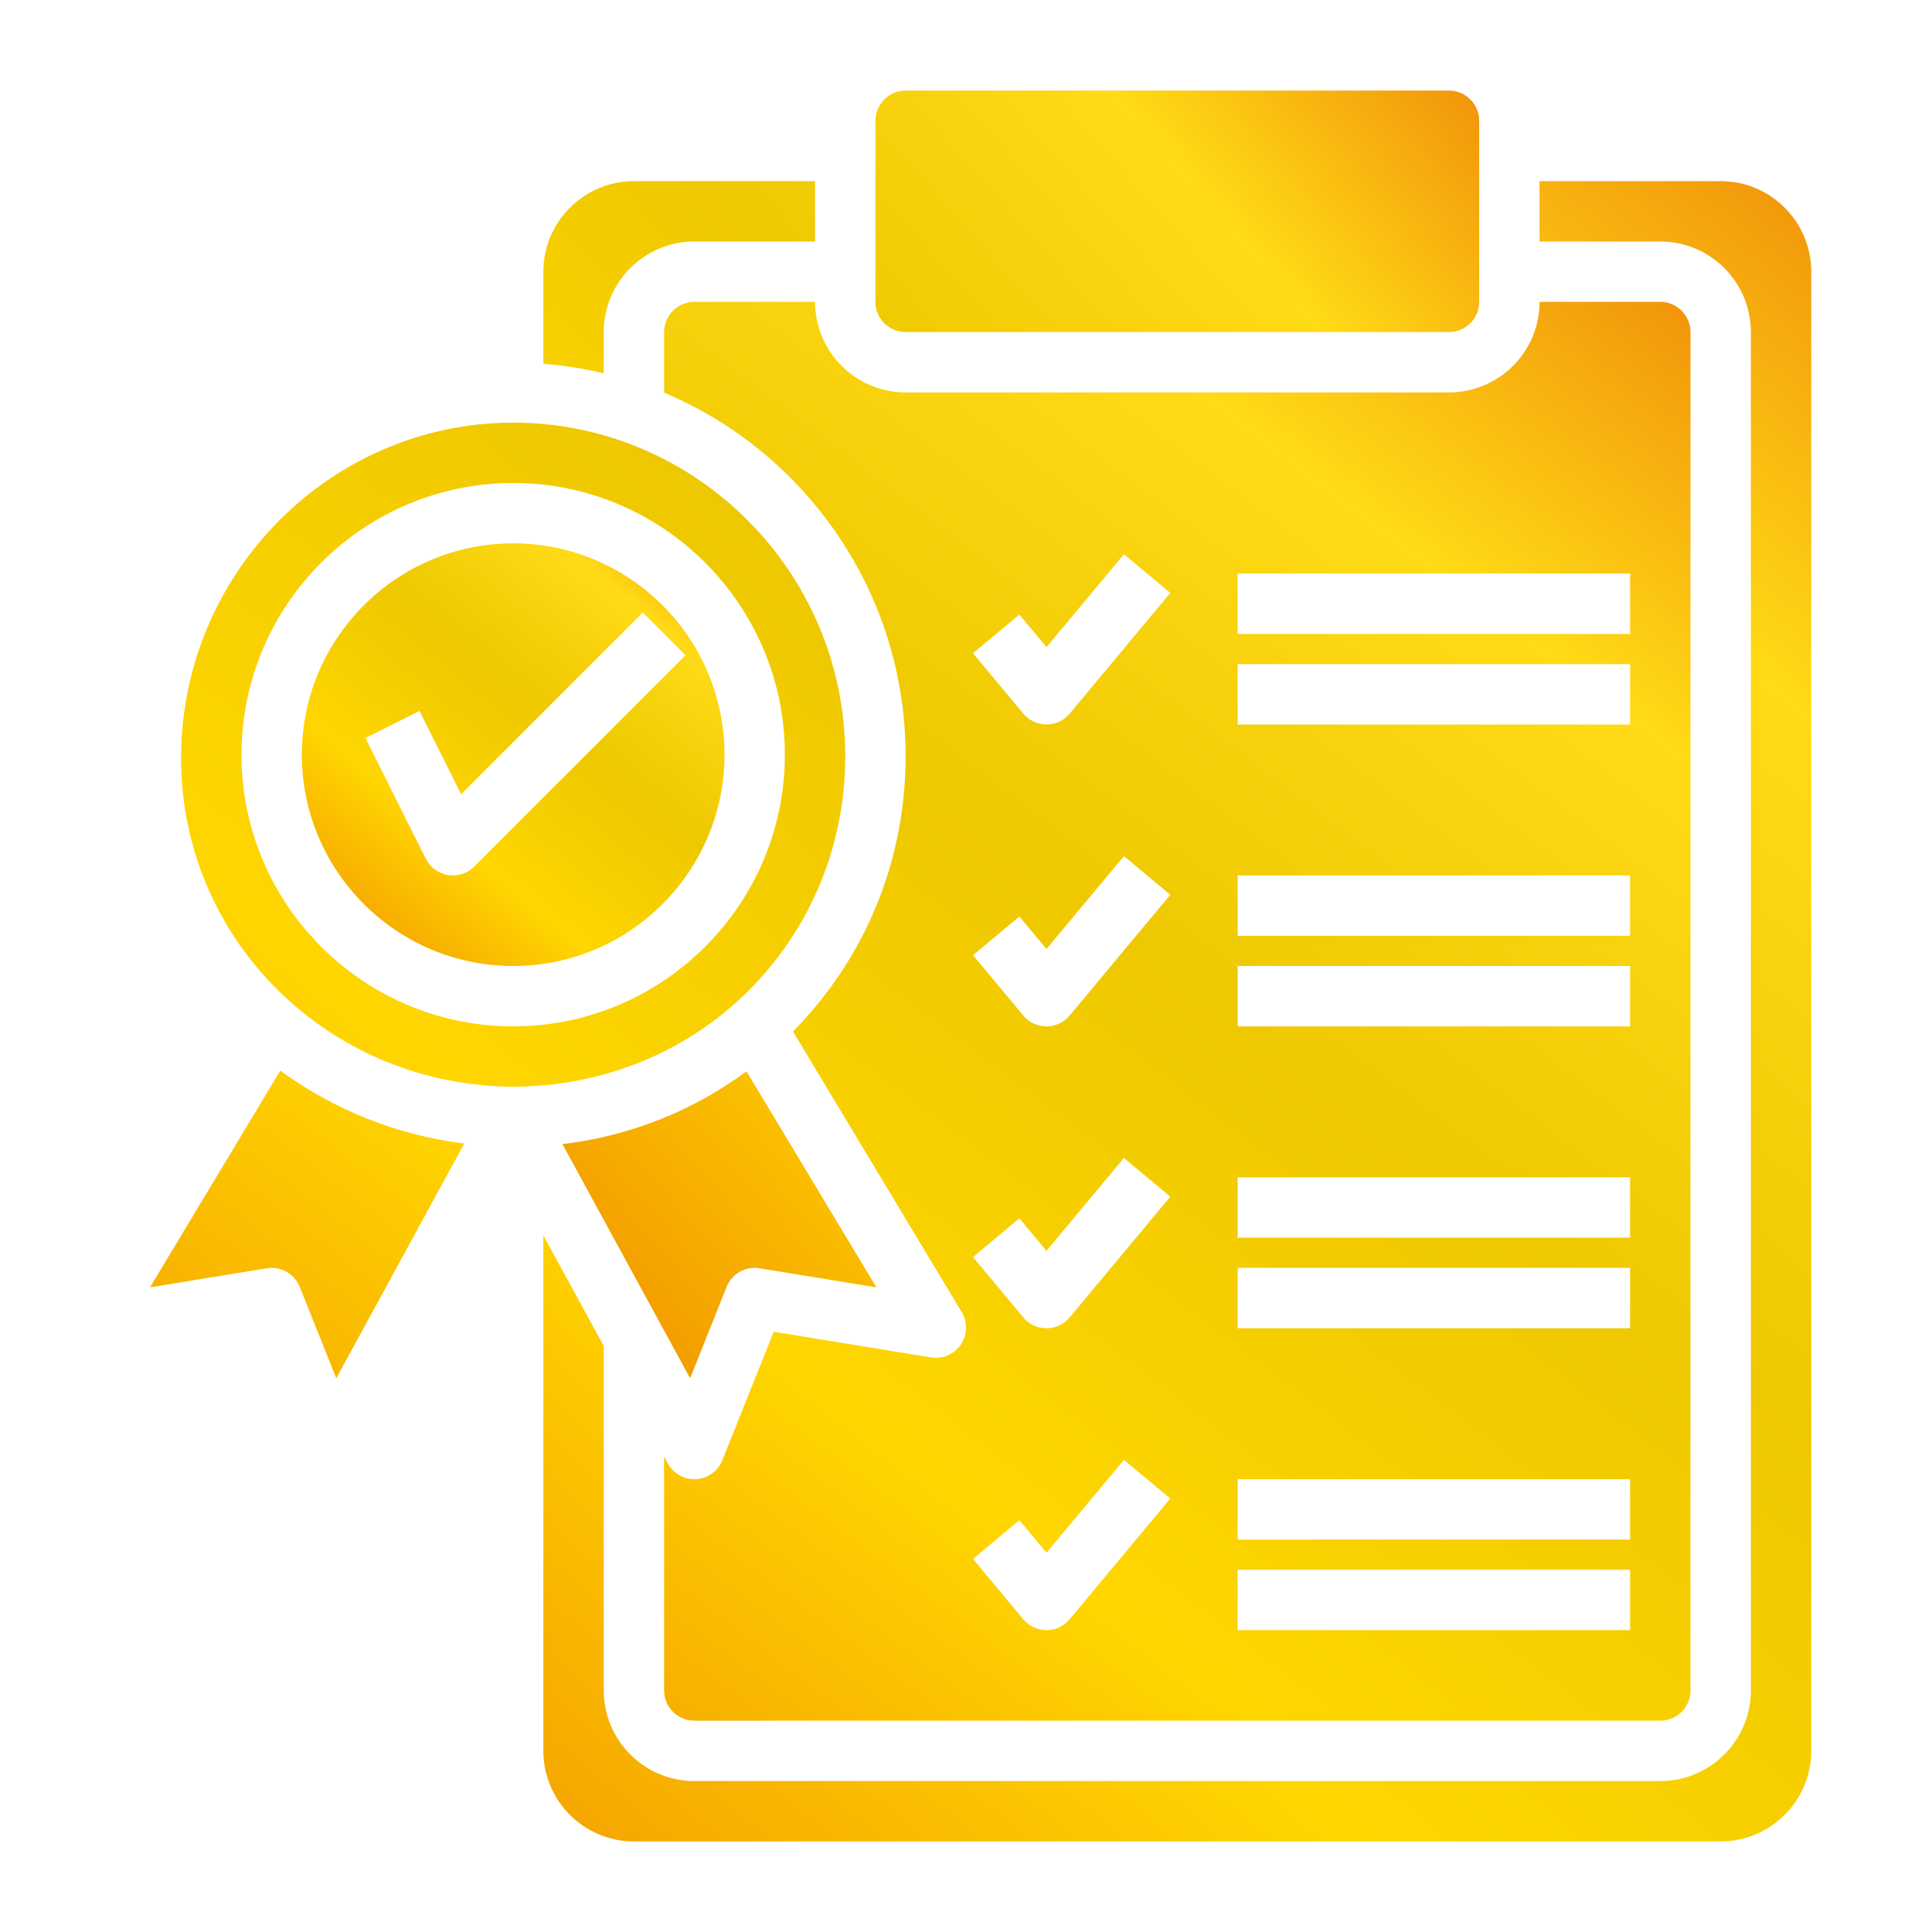
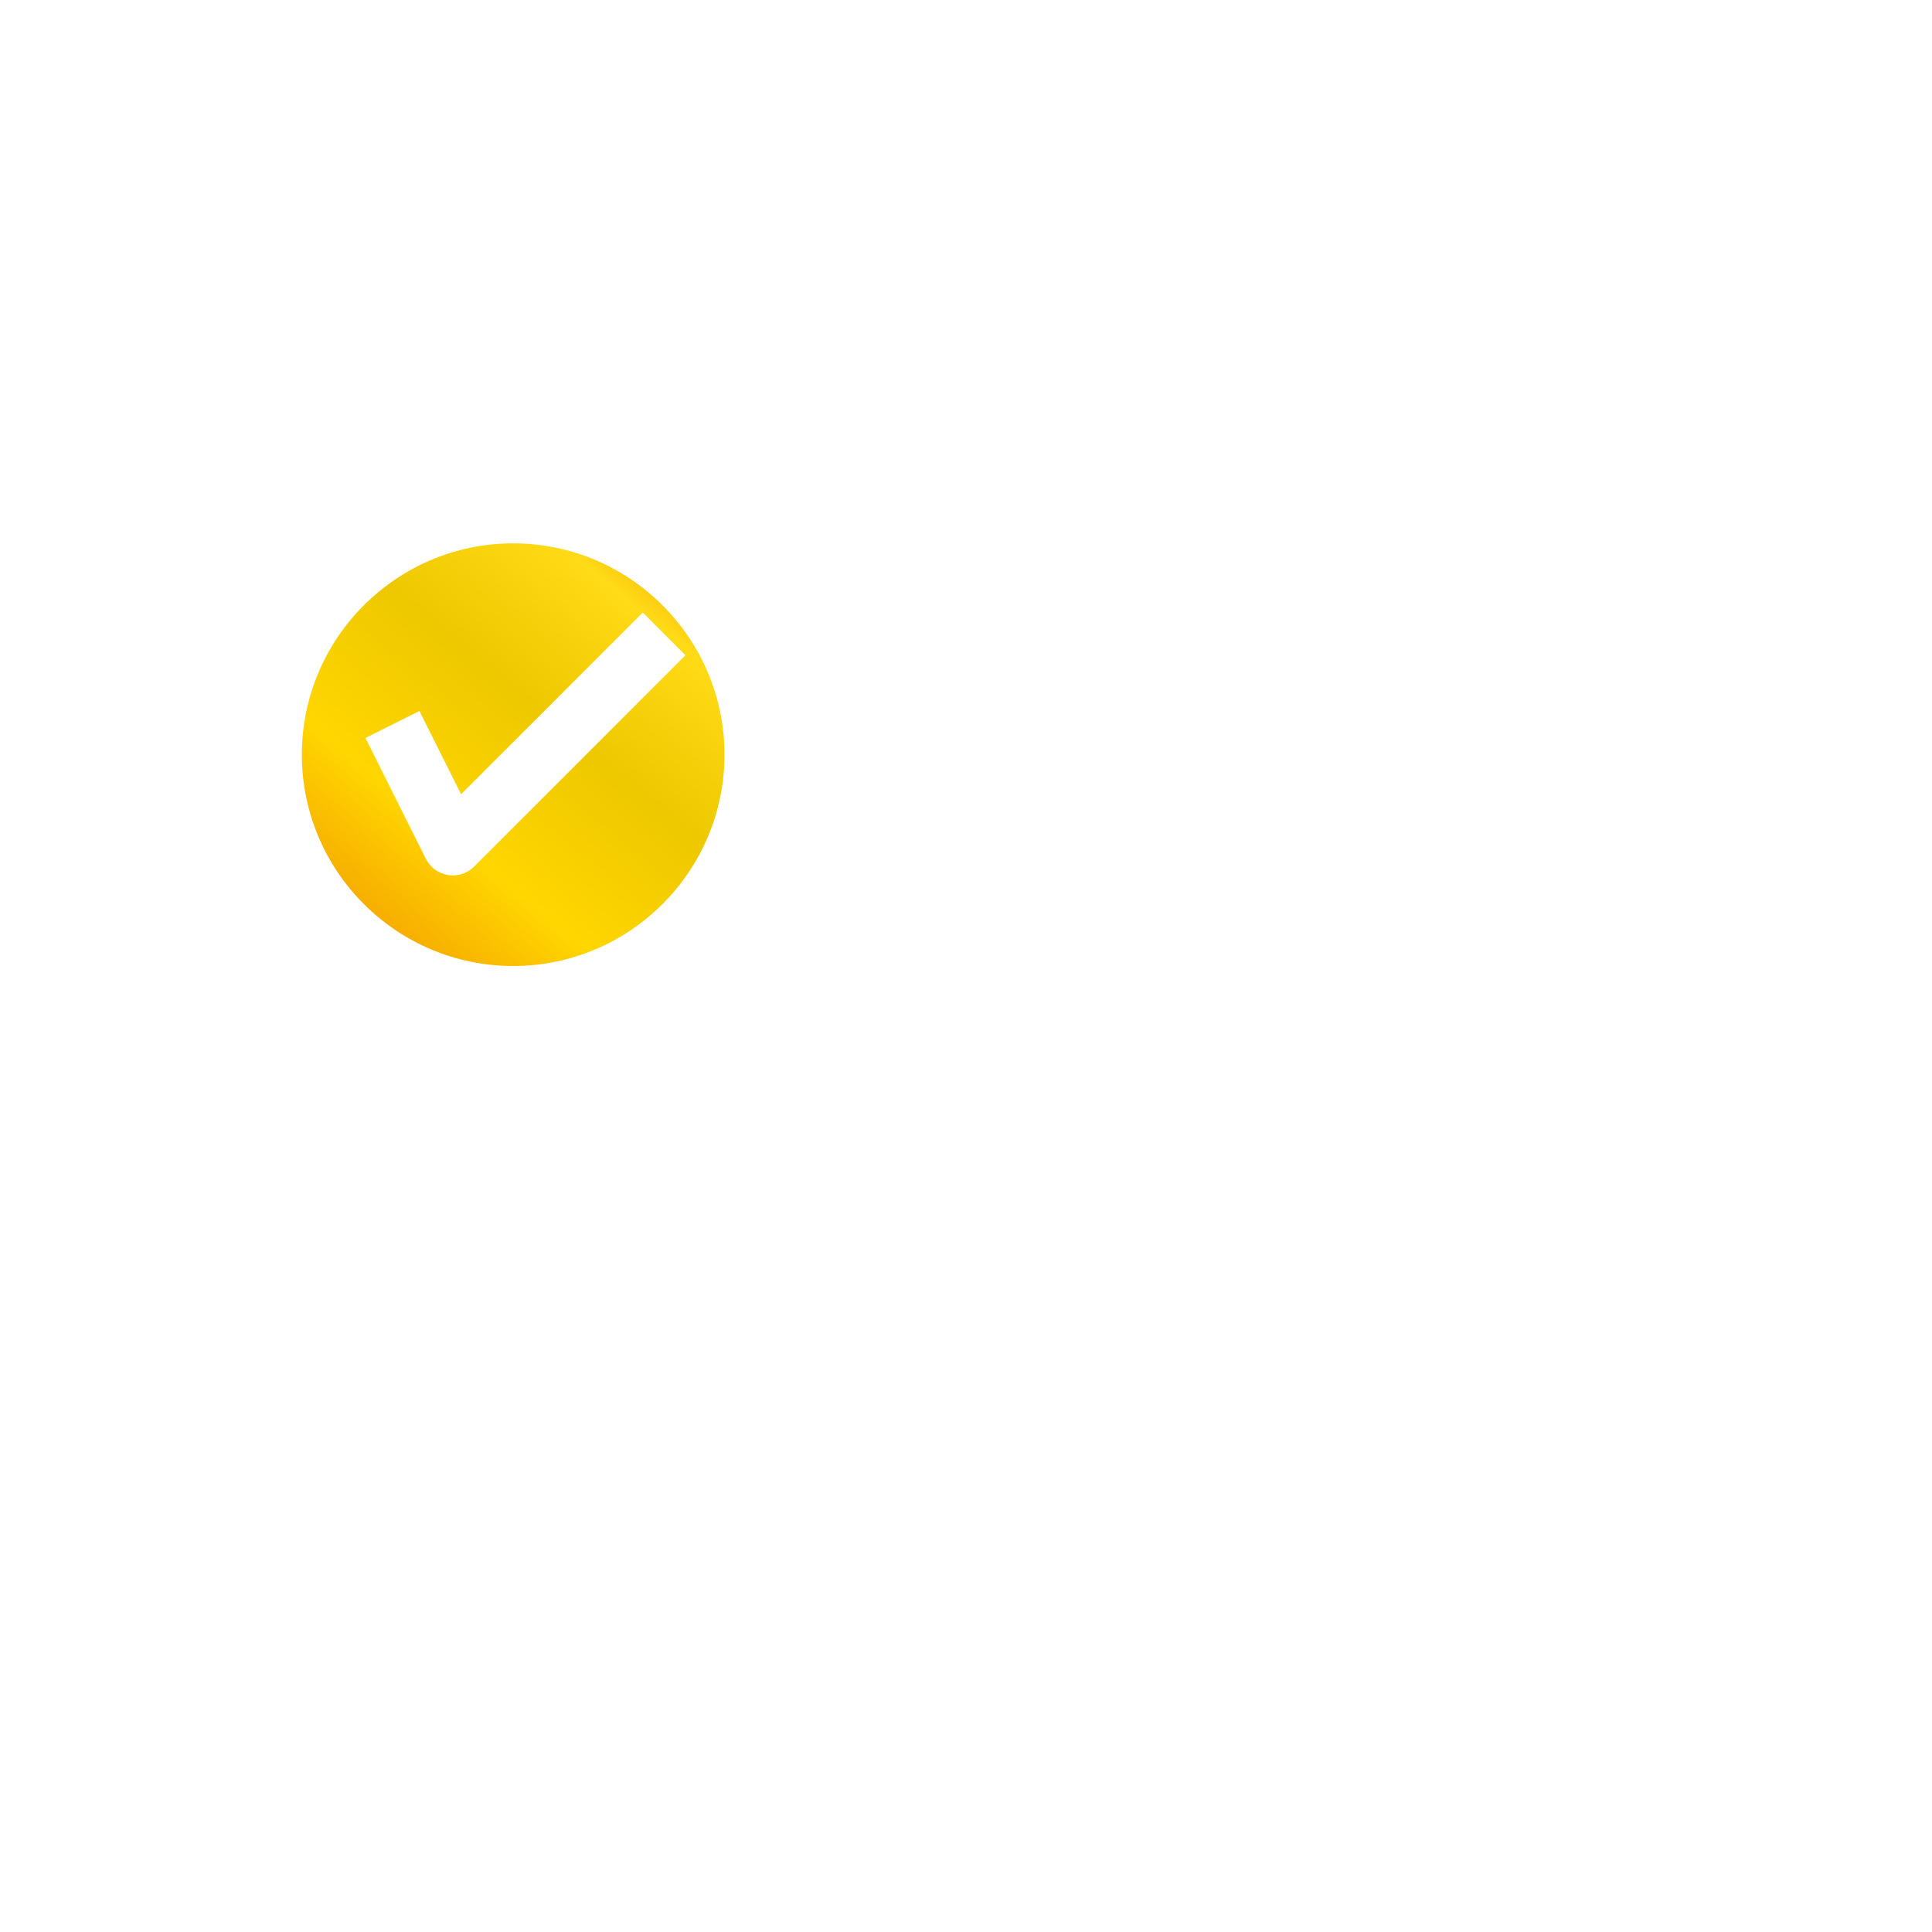
<svg xmlns="http://www.w3.org/2000/svg" width="50" height="50" viewBox="0 0 50 50" fill="none">
-   <path d="M18.805 33.304C18.871 33.138 18.991 33 19.146 32.913C19.301 32.825 19.482 32.793 19.657 32.823L22.68 33.316L19.319 27.726C17.922 28.758 16.28 29.407 14.555 29.609L17.86 35.669L18.805 33.304ZM15.625 8.594C15.625 7.302 16.677 6.25 17.969 6.25H21.094V4.688H16.406C15.114 4.688 14.062 5.739 14.062 7.031V9.415C14.596 9.456 15.117 9.54 15.625 9.661V8.594ZM23.438 8.594H37.5C37.931 8.594 38.281 8.243 38.281 7.812V3.125C38.281 2.695 37.931 2.344 37.5 2.344H23.438C23.007 2.344 22.656 2.695 22.656 3.125V7.812C22.656 8.243 23.007 8.594 23.438 8.594Z" fill="url(#paint0_linear_635_5853)" />
-   <path d="M17.969 7.812C17.538 7.812 17.187 8.163 17.187 8.594V10.162C20.84 11.698 23.422 15.317 23.437 19.528C23.448 22.241 22.411 24.781 20.522 26.694L24.888 33.956C24.965 34.083 25.004 34.23 25 34.379C24.996 34.529 24.949 34.673 24.866 34.797C24.782 34.92 24.665 35.017 24.528 35.076C24.391 35.135 24.24 35.154 24.093 35.13L20.024 34.466L18.694 37.79C18.639 37.928 18.546 38.047 18.426 38.134C18.306 38.221 18.163 38.272 18.015 38.28C17.867 38.289 17.72 38.256 17.59 38.184C17.46 38.112 17.354 38.005 17.283 37.874L17.187 37.699V43.75C17.187 44.181 17.538 44.531 17.969 44.531H42.969C43.399 44.531 43.75 44.181 43.75 43.75V8.594C43.75 8.163 43.399 7.812 42.969 7.812H39.844C39.844 9.105 38.792 10.156 37.5 10.156H23.437C22.145 10.156 21.094 9.105 21.094 7.812H17.969ZM32.031 14.844H42.187V16.406H32.031V14.844ZM32.031 17.188H42.187V18.75H32.031V17.188ZM32.031 22.656H42.187V24.219H32.031V22.656ZM32.031 25H42.187V26.562H32.031V25ZM32.031 30.469H42.187V32.031H32.031V30.469ZM32.031 32.812H42.187V34.375H32.031V32.812ZM32.031 38.281H42.187V39.844H32.031V38.281ZM32.031 40.625H42.187V42.188H32.031V40.625ZM26.381 15.906L27.083 16.748L29.087 14.344L30.287 15.344L27.683 18.469C27.609 18.557 27.518 18.627 27.414 18.676C27.31 18.724 27.197 18.75 27.083 18.75C26.968 18.75 26.855 18.724 26.751 18.676C26.648 18.627 26.556 18.557 26.483 18.469L25.18 16.906L26.381 15.906ZM26.381 23.719L27.083 24.561L29.087 22.156L30.287 23.156L27.683 26.281C27.61 26.369 27.518 26.441 27.414 26.489C27.311 26.538 27.198 26.563 27.083 26.563C26.969 26.564 26.856 26.538 26.752 26.49C26.648 26.441 26.556 26.37 26.483 26.282L25.181 24.72L26.381 23.719ZM26.381 31.53L27.083 32.373L29.087 29.968L30.287 30.969L27.683 34.094C27.61 34.182 27.518 34.253 27.414 34.302C27.311 34.35 27.198 34.376 27.083 34.376C26.969 34.376 26.856 34.351 26.752 34.302C26.648 34.254 26.556 34.183 26.483 34.094L25.181 32.532L26.381 31.53ZM26.381 39.343L27.083 40.185L29.087 37.781L30.287 38.781L27.683 41.906C27.61 41.994 27.518 42.066 27.414 42.114C27.311 42.163 27.198 42.188 27.083 42.188C26.969 42.188 26.856 42.163 26.752 42.115C26.648 42.066 26.556 41.995 26.483 41.907L25.181 40.344L26.381 39.343ZM3.882 33.316L6.905 32.823C7.269 32.766 7.621 32.964 7.757 33.304L8.703 35.669L12.015 29.595C10.293 29.381 8.655 28.732 7.254 27.708L3.882 33.316Z" fill="url(#paint1_linear_635_5853)" />
-   <path d="M21.875 19.534C21.858 14.794 18.002 10.938 13.281 10.938C8.582 10.938 4.728 14.795 4.687 19.538C4.674 20.65 4.881 21.753 5.297 22.784C5.714 23.815 6.33 24.753 7.112 25.543C8.736 27.192 10.929 28.109 13.286 28.125C15.568 28.114 17.746 27.26 19.366 25.645C20.993 24.023 21.883 21.853 21.875 19.534ZM13.281 26.562C9.404 26.562 6.25 23.408 6.25 19.531C6.25 15.655 9.404 12.5 13.281 12.5C17.157 12.5 20.312 15.655 20.312 19.531C20.312 23.408 17.157 26.562 13.281 26.562ZM44.531 4.688H39.843V6.25H42.968C44.261 6.25 45.312 7.302 45.312 8.594V43.75C45.312 45.042 44.261 46.094 42.968 46.094H17.968C16.676 46.094 15.625 45.042 15.625 43.75V34.834L14.062 31.97V45.312C14.062 46.605 15.114 47.656 16.406 47.656H44.531C45.823 47.656 46.875 46.605 46.875 45.312V7.031C46.875 5.739 45.823 4.688 44.531 4.688Z" fill="url(#paint2_linear_635_5853)" />
  <path d="M13.281 14.062C10.266 14.062 7.812 16.516 7.812 19.531C7.812 22.547 10.266 25 13.281 25C16.297 25 18.75 22.547 18.75 19.531C18.75 16.516 16.297 14.062 13.281 14.062ZM12.271 22.427C12.184 22.515 12.076 22.58 11.959 22.618C11.841 22.656 11.716 22.666 11.594 22.646C11.472 22.626 11.356 22.577 11.256 22.504C11.156 22.431 11.076 22.335 11.02 22.224L9.458 19.099L10.855 18.4L11.933 20.555L16.635 15.853L17.74 16.958L12.271 22.427Z" fill="url(#paint3_linear_635_5853)" />
  <defs>
    <linearGradient id="paint0_linear_635_5853" x1="12.973" y1="47.833" x2="53.949" y2="11.56" gradientUnits="userSpaceOnUse">
      <stop stop-color="#E65C00" />
      <stop offset="0.401" stop-color="#FFD600" />
      <stop offset="0.594" stop-color="#EEC800" />
      <stop offset="0.768" stop-color="#FFDA16" />
      <stop offset="1" stop-color="#E65C00" />
    </linearGradient>
    <linearGradient id="paint1_linear_635_5853" x1="2.088" y1="57.934" x2="45.851" y2="0.054" gradientUnits="userSpaceOnUse">
      <stop stop-color="#E65C00" />
      <stop offset="0.401" stop-color="#FFD600" />
      <stop offset="0.594" stop-color="#EEC800" />
      <stop offset="0.768" stop-color="#FFDA16" />
      <stop offset="1" stop-color="#E65C00" />
    </linearGradient>
    <linearGradient id="paint2_linear_635_5853" x1="2.788" y1="63.34" x2="55.173" y2="0.688" gradientUnits="userSpaceOnUse">
      <stop stop-color="#E65C00" />
      <stop offset="0.401" stop-color="#FFD600" />
      <stop offset="0.594" stop-color="#EEC800" />
      <stop offset="0.768" stop-color="#FFDA16" />
      <stop offset="1" stop-color="#E65C00" />
    </linearGradient>
    <linearGradient id="paint3_linear_635_5853" x1="7.32" y1="28.992" x2="20.609" y2="12.805" gradientUnits="userSpaceOnUse">
      <stop stop-color="#E65C00" />
      <stop offset="0.401" stop-color="#FFD600" />
      <stop offset="0.594" stop-color="#EEC800" />
      <stop offset="0.768" stop-color="#FFDA16" />
      <stop offset="1" stop-color="#E65C00" />
    </linearGradient>
  </defs>
</svg>